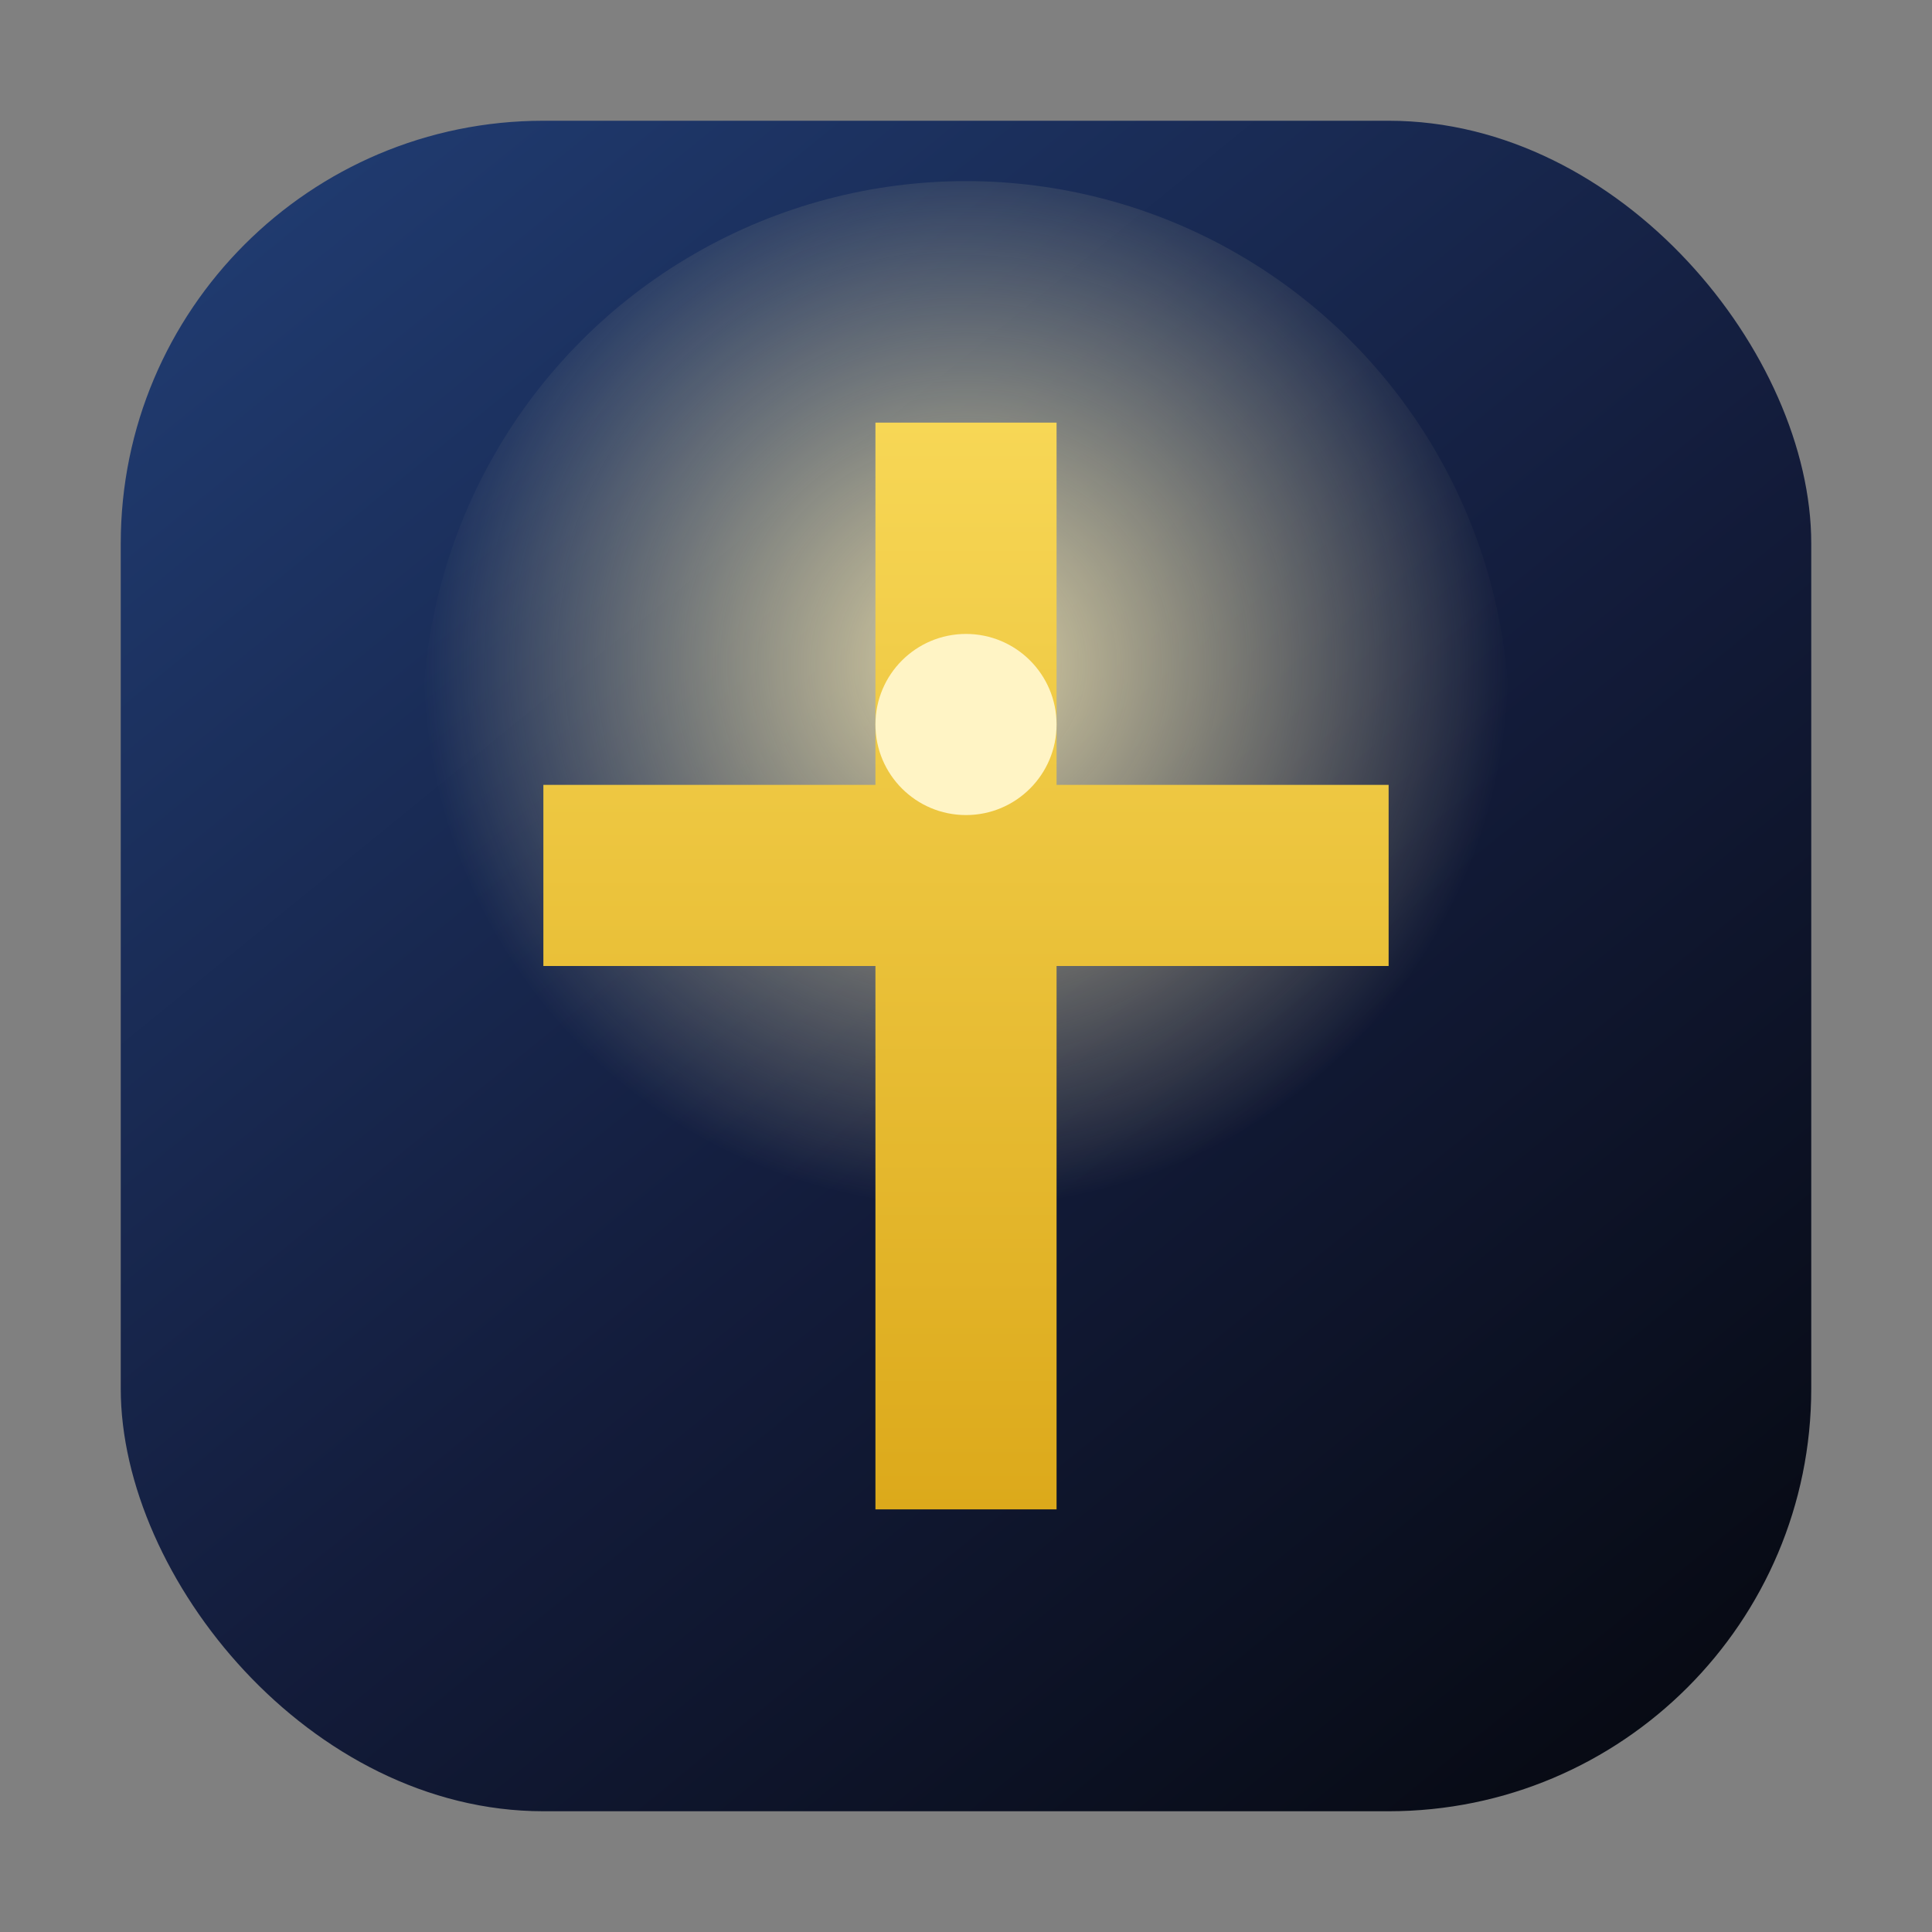
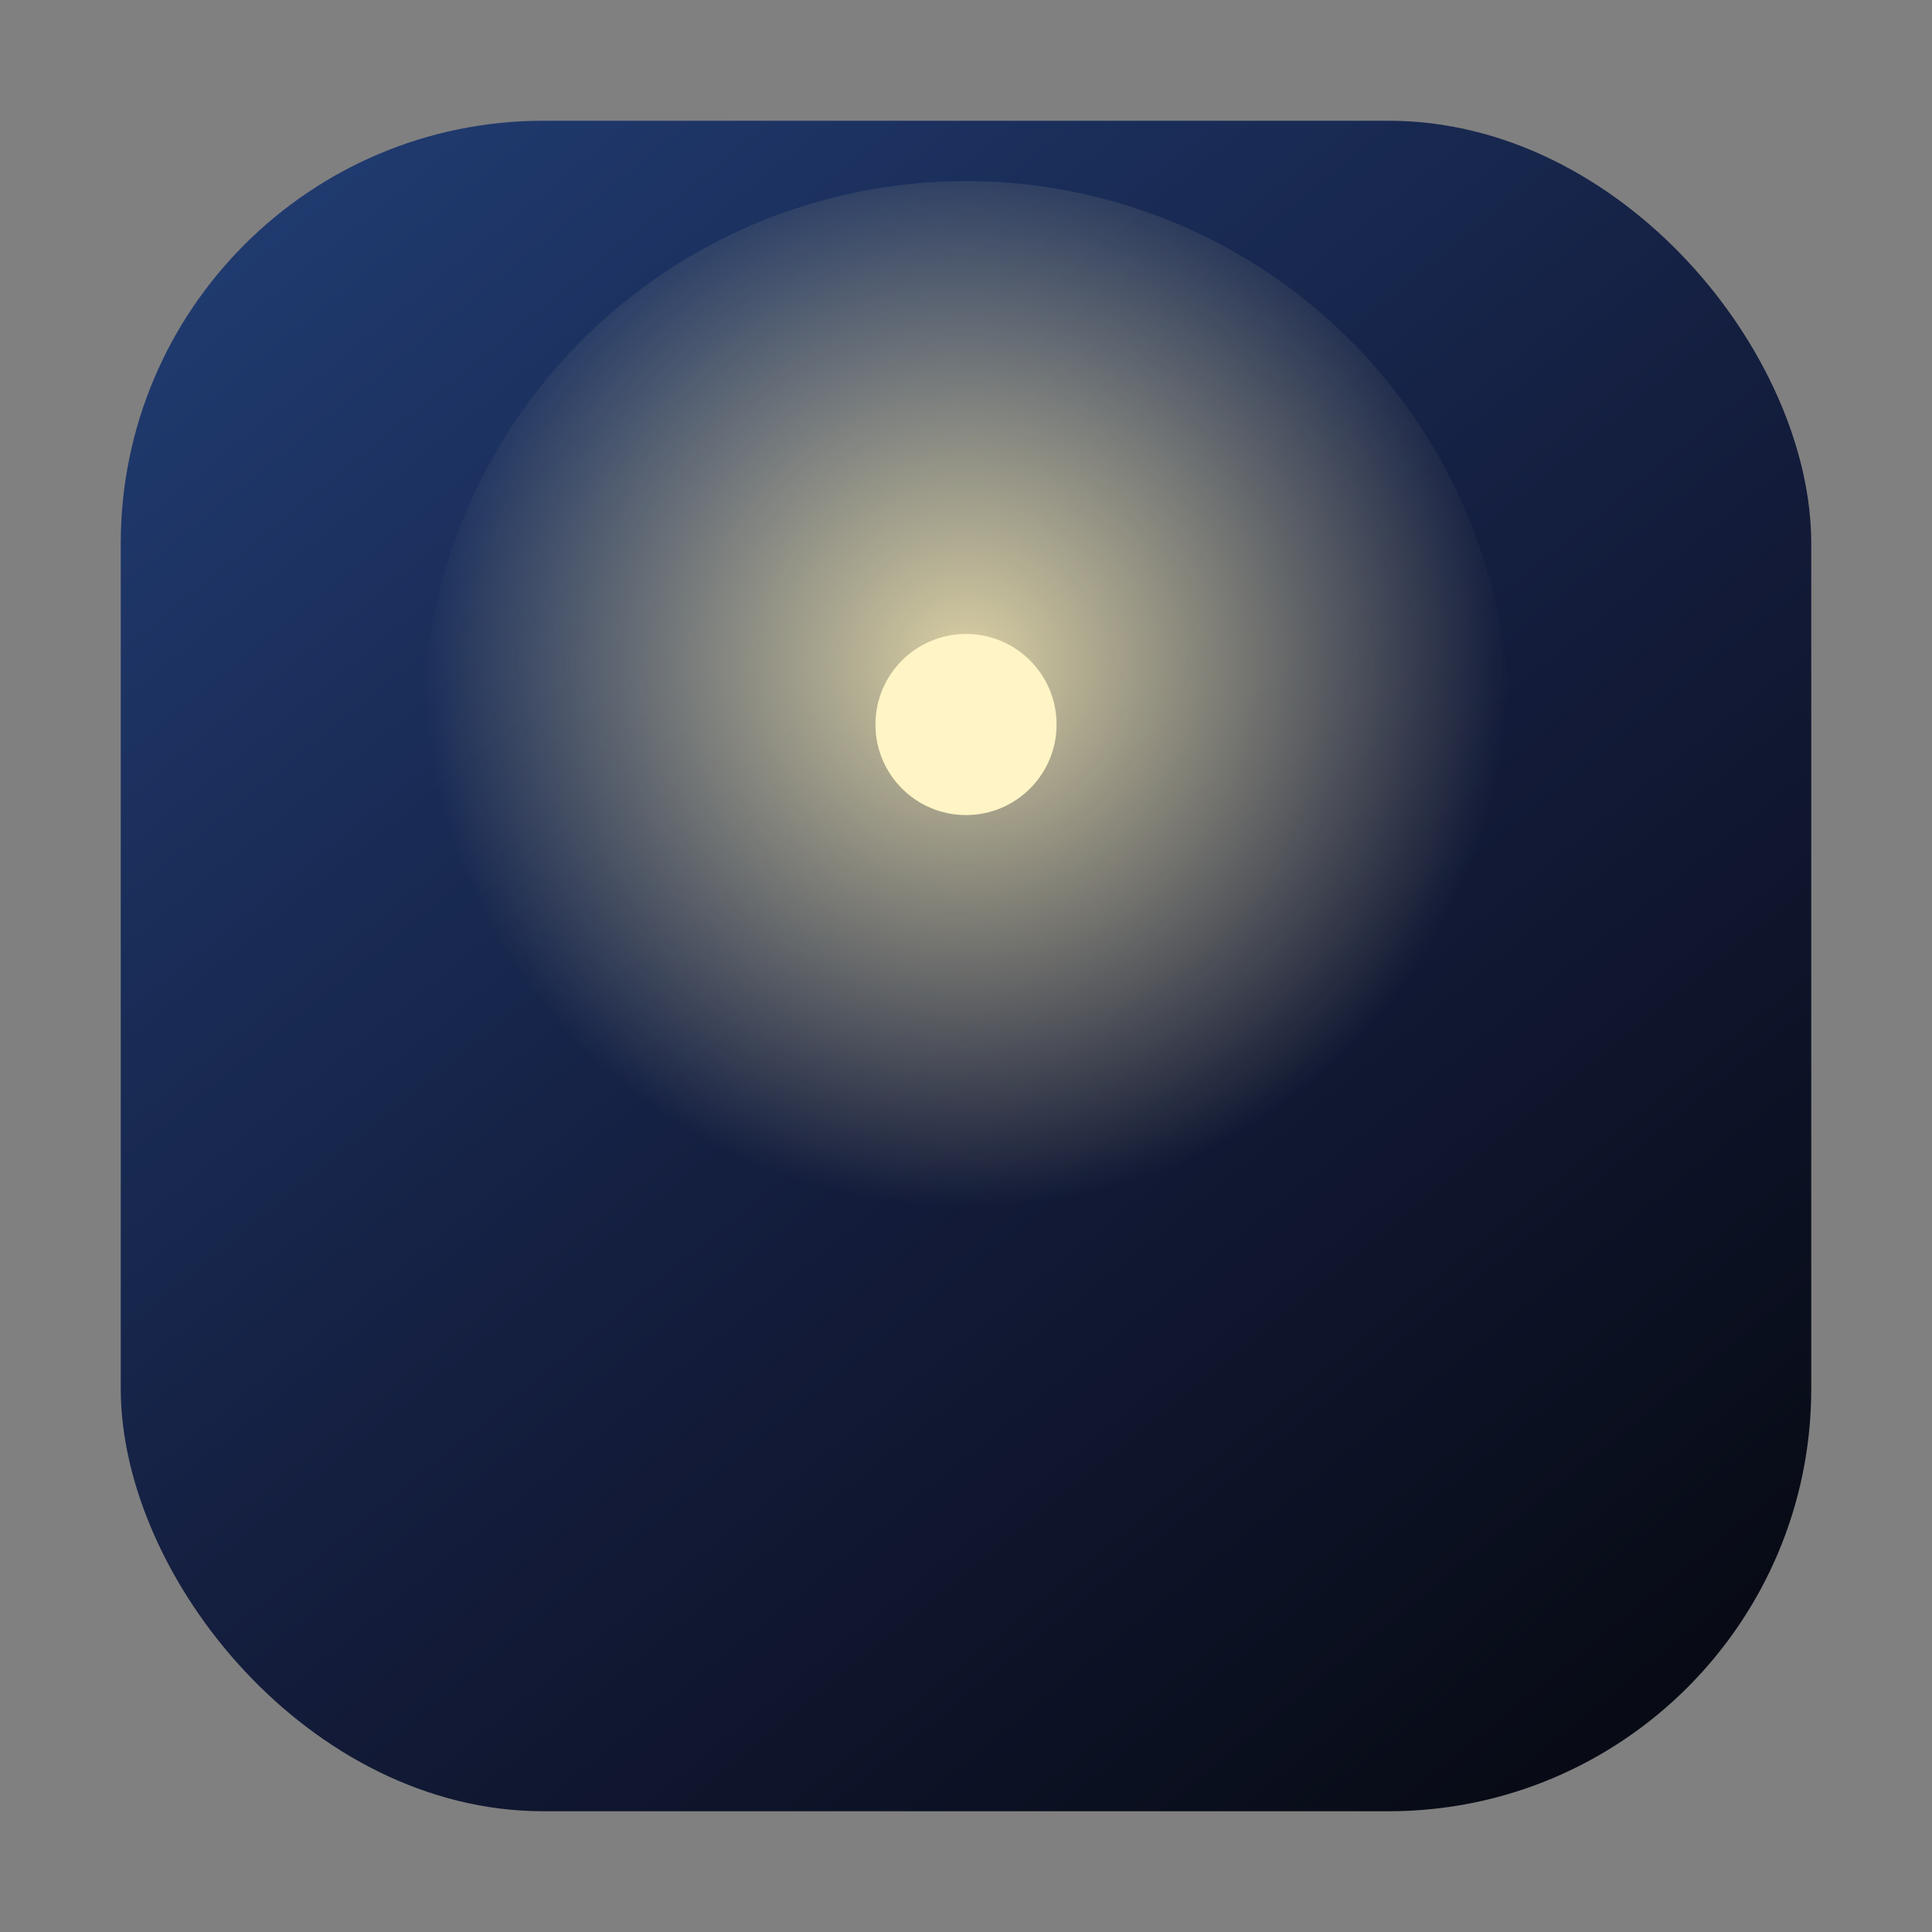
<svg xmlns="http://www.w3.org/2000/svg" width="64" height="64" viewBox="0 0 64 64">
  <rect x="0" y="0" width="64" height="64" fill="#808080" stroke="none" />
  <desc>Golden Kreuzsymbol auf tiefblauem Hintergrund für den Cred-O-Mat</desc>
  <defs>
    <linearGradient id="bg" x1="10" y1="5" x2="54" y2="59" gradientUnits="userSpaceOnUse">
      <stop stop-color="#203B70" />
      <stop offset="0.55" stop-color="#131C3B" />
      <stop offset="1" stop-color="#070A13" />
    </linearGradient>
    <linearGradient id="cross" x1="32" y1="10" x2="32" y2="54" gradientUnits="userSpaceOnUse">
      <stop stop-color="#FADC5C" />
      <stop offset="1" stop-color="#D9A414" />
    </linearGradient>
    <radialGradient id="glow" cx="32" cy="22" r="18" gradientUnits="userSpaceOnUse">
      <stop stop-color="#FEEFB4" stop-opacity="0.85" />
      <stop offset="1" stop-color="#FEEFB4" stop-opacity="0" />
    </radialGradient>
  </defs>
  <rect x="4" y="4" width="56" height="56" rx="14" fill="url(#bg)" />
  <circle cx="32" cy="24" r="18" fill="url(#glow)" />
-   <path d="M29 14h6v12h11v6H35v18h-6V32H18v-6h11z" fill="url(#cross)" />
  <circle cx="32" cy="24" r="3" fill="#FFF4C5" />
</svg>